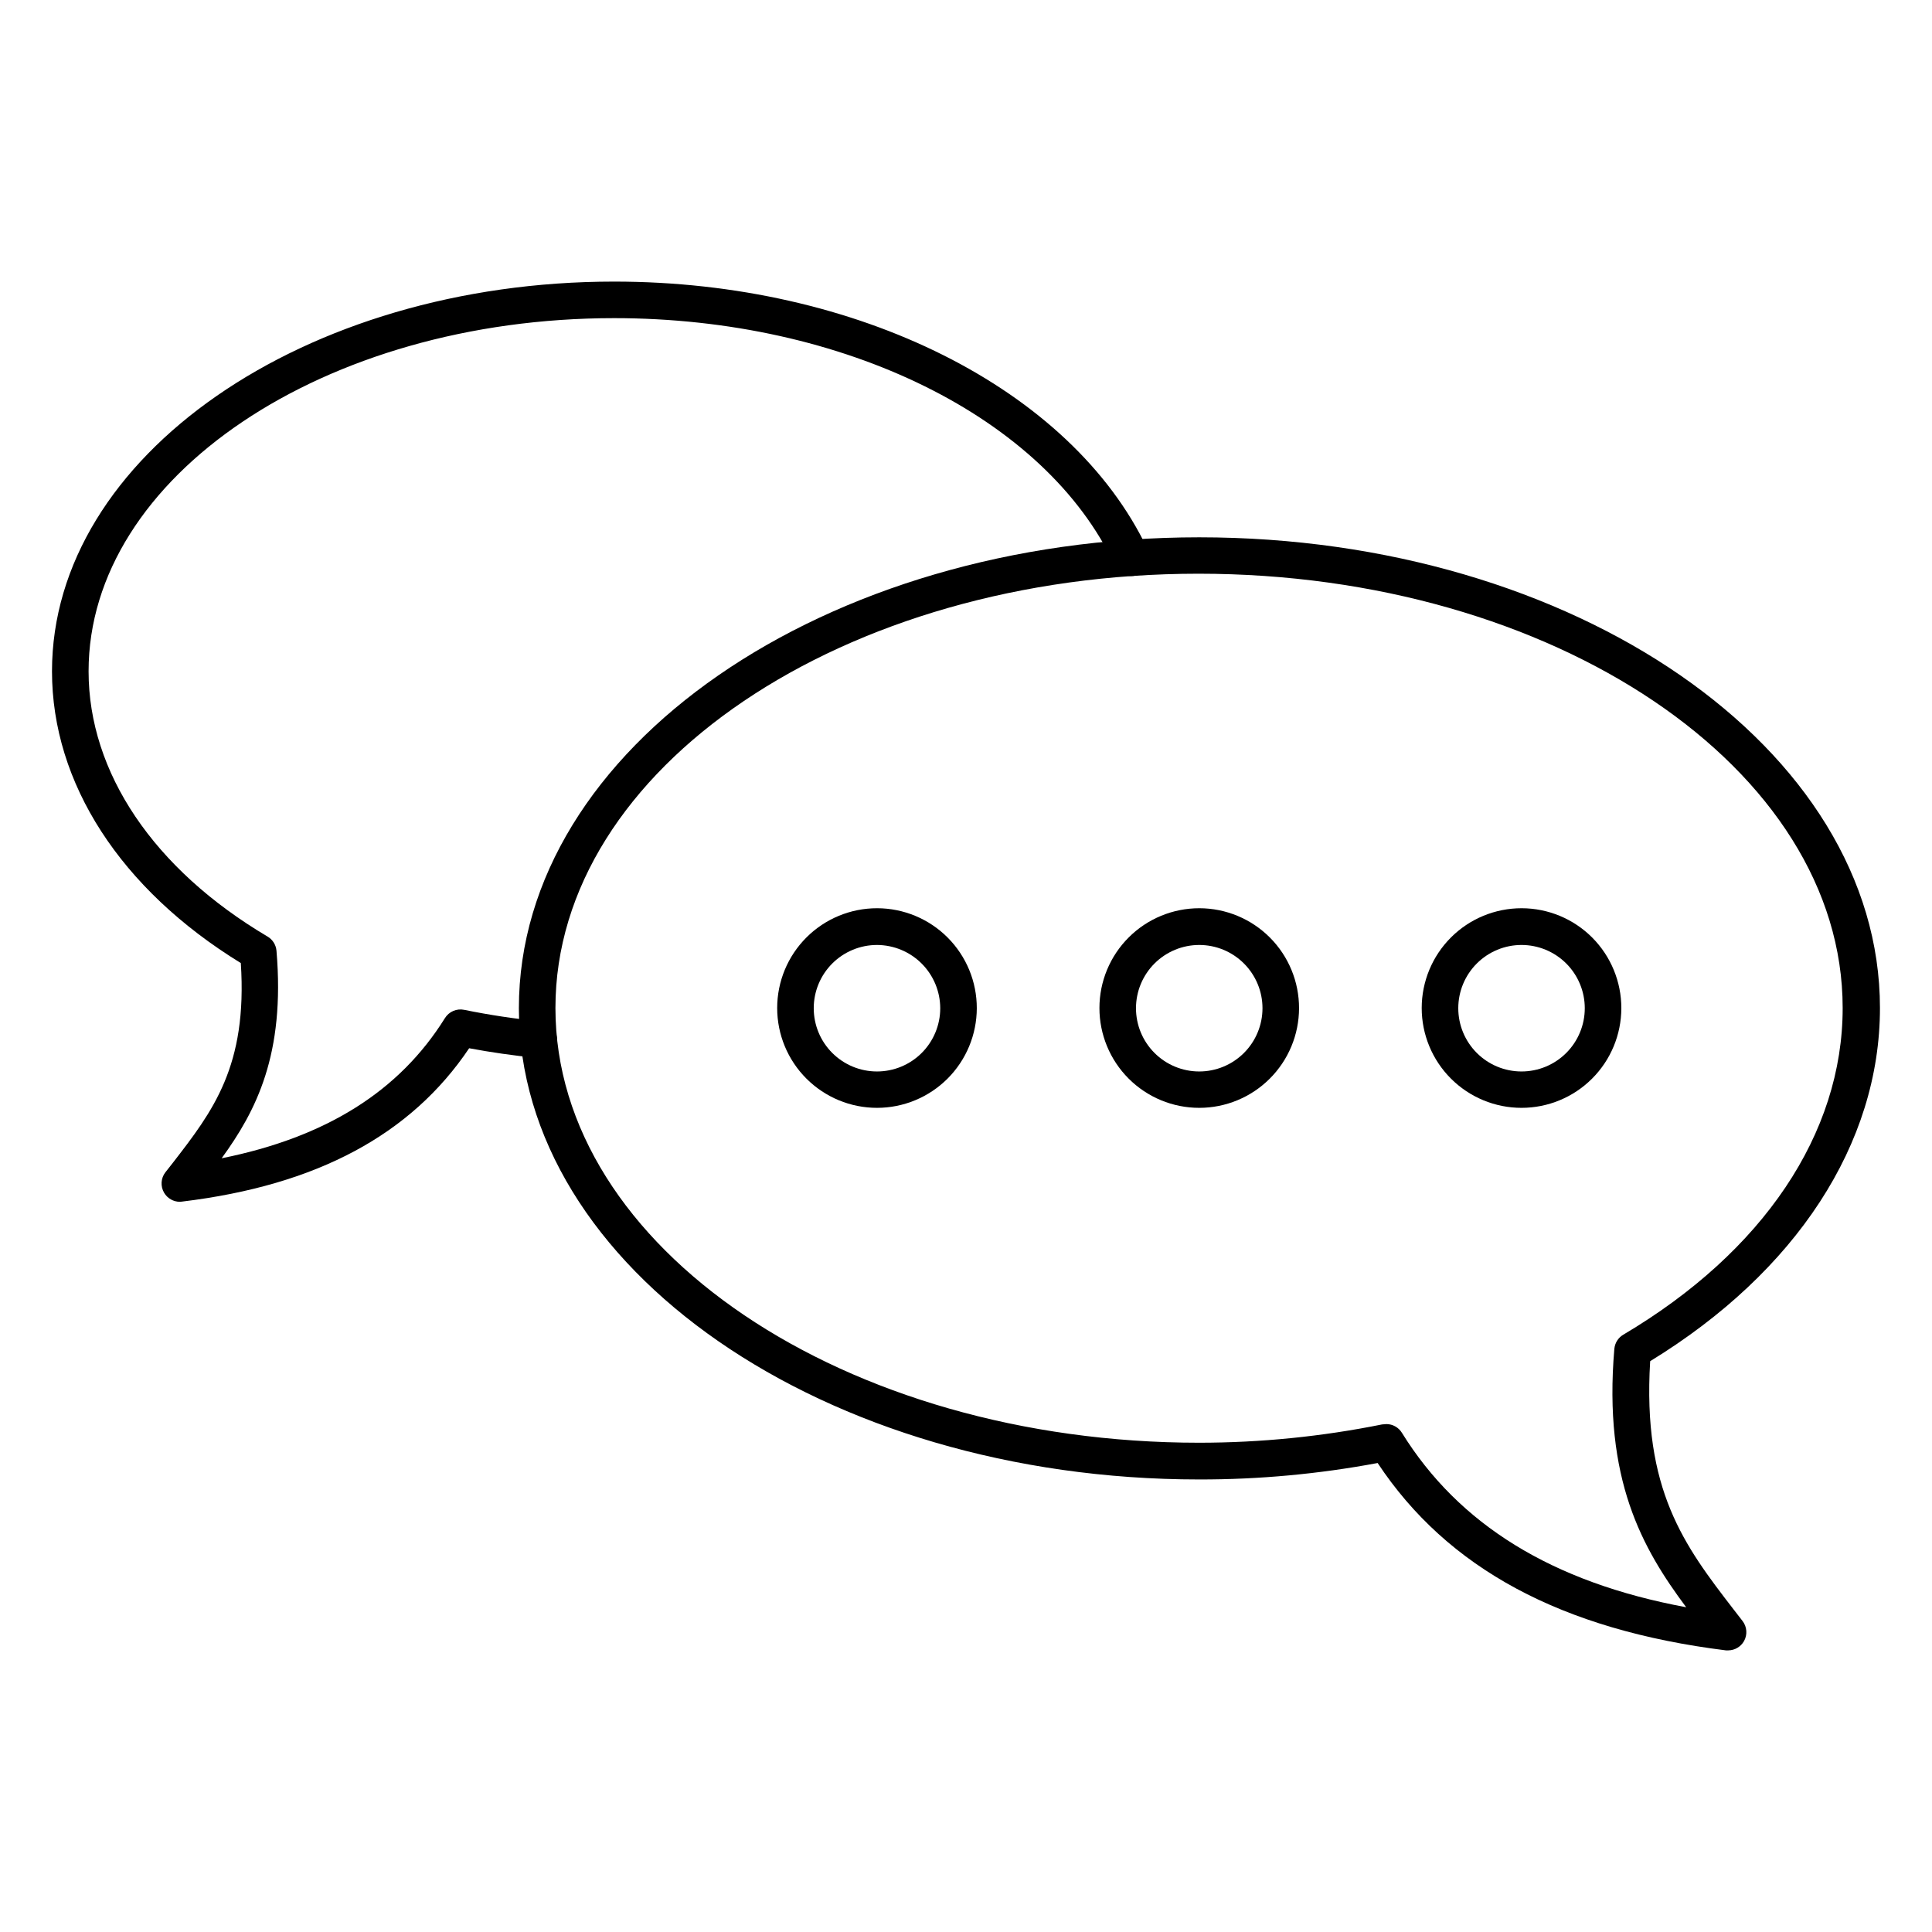
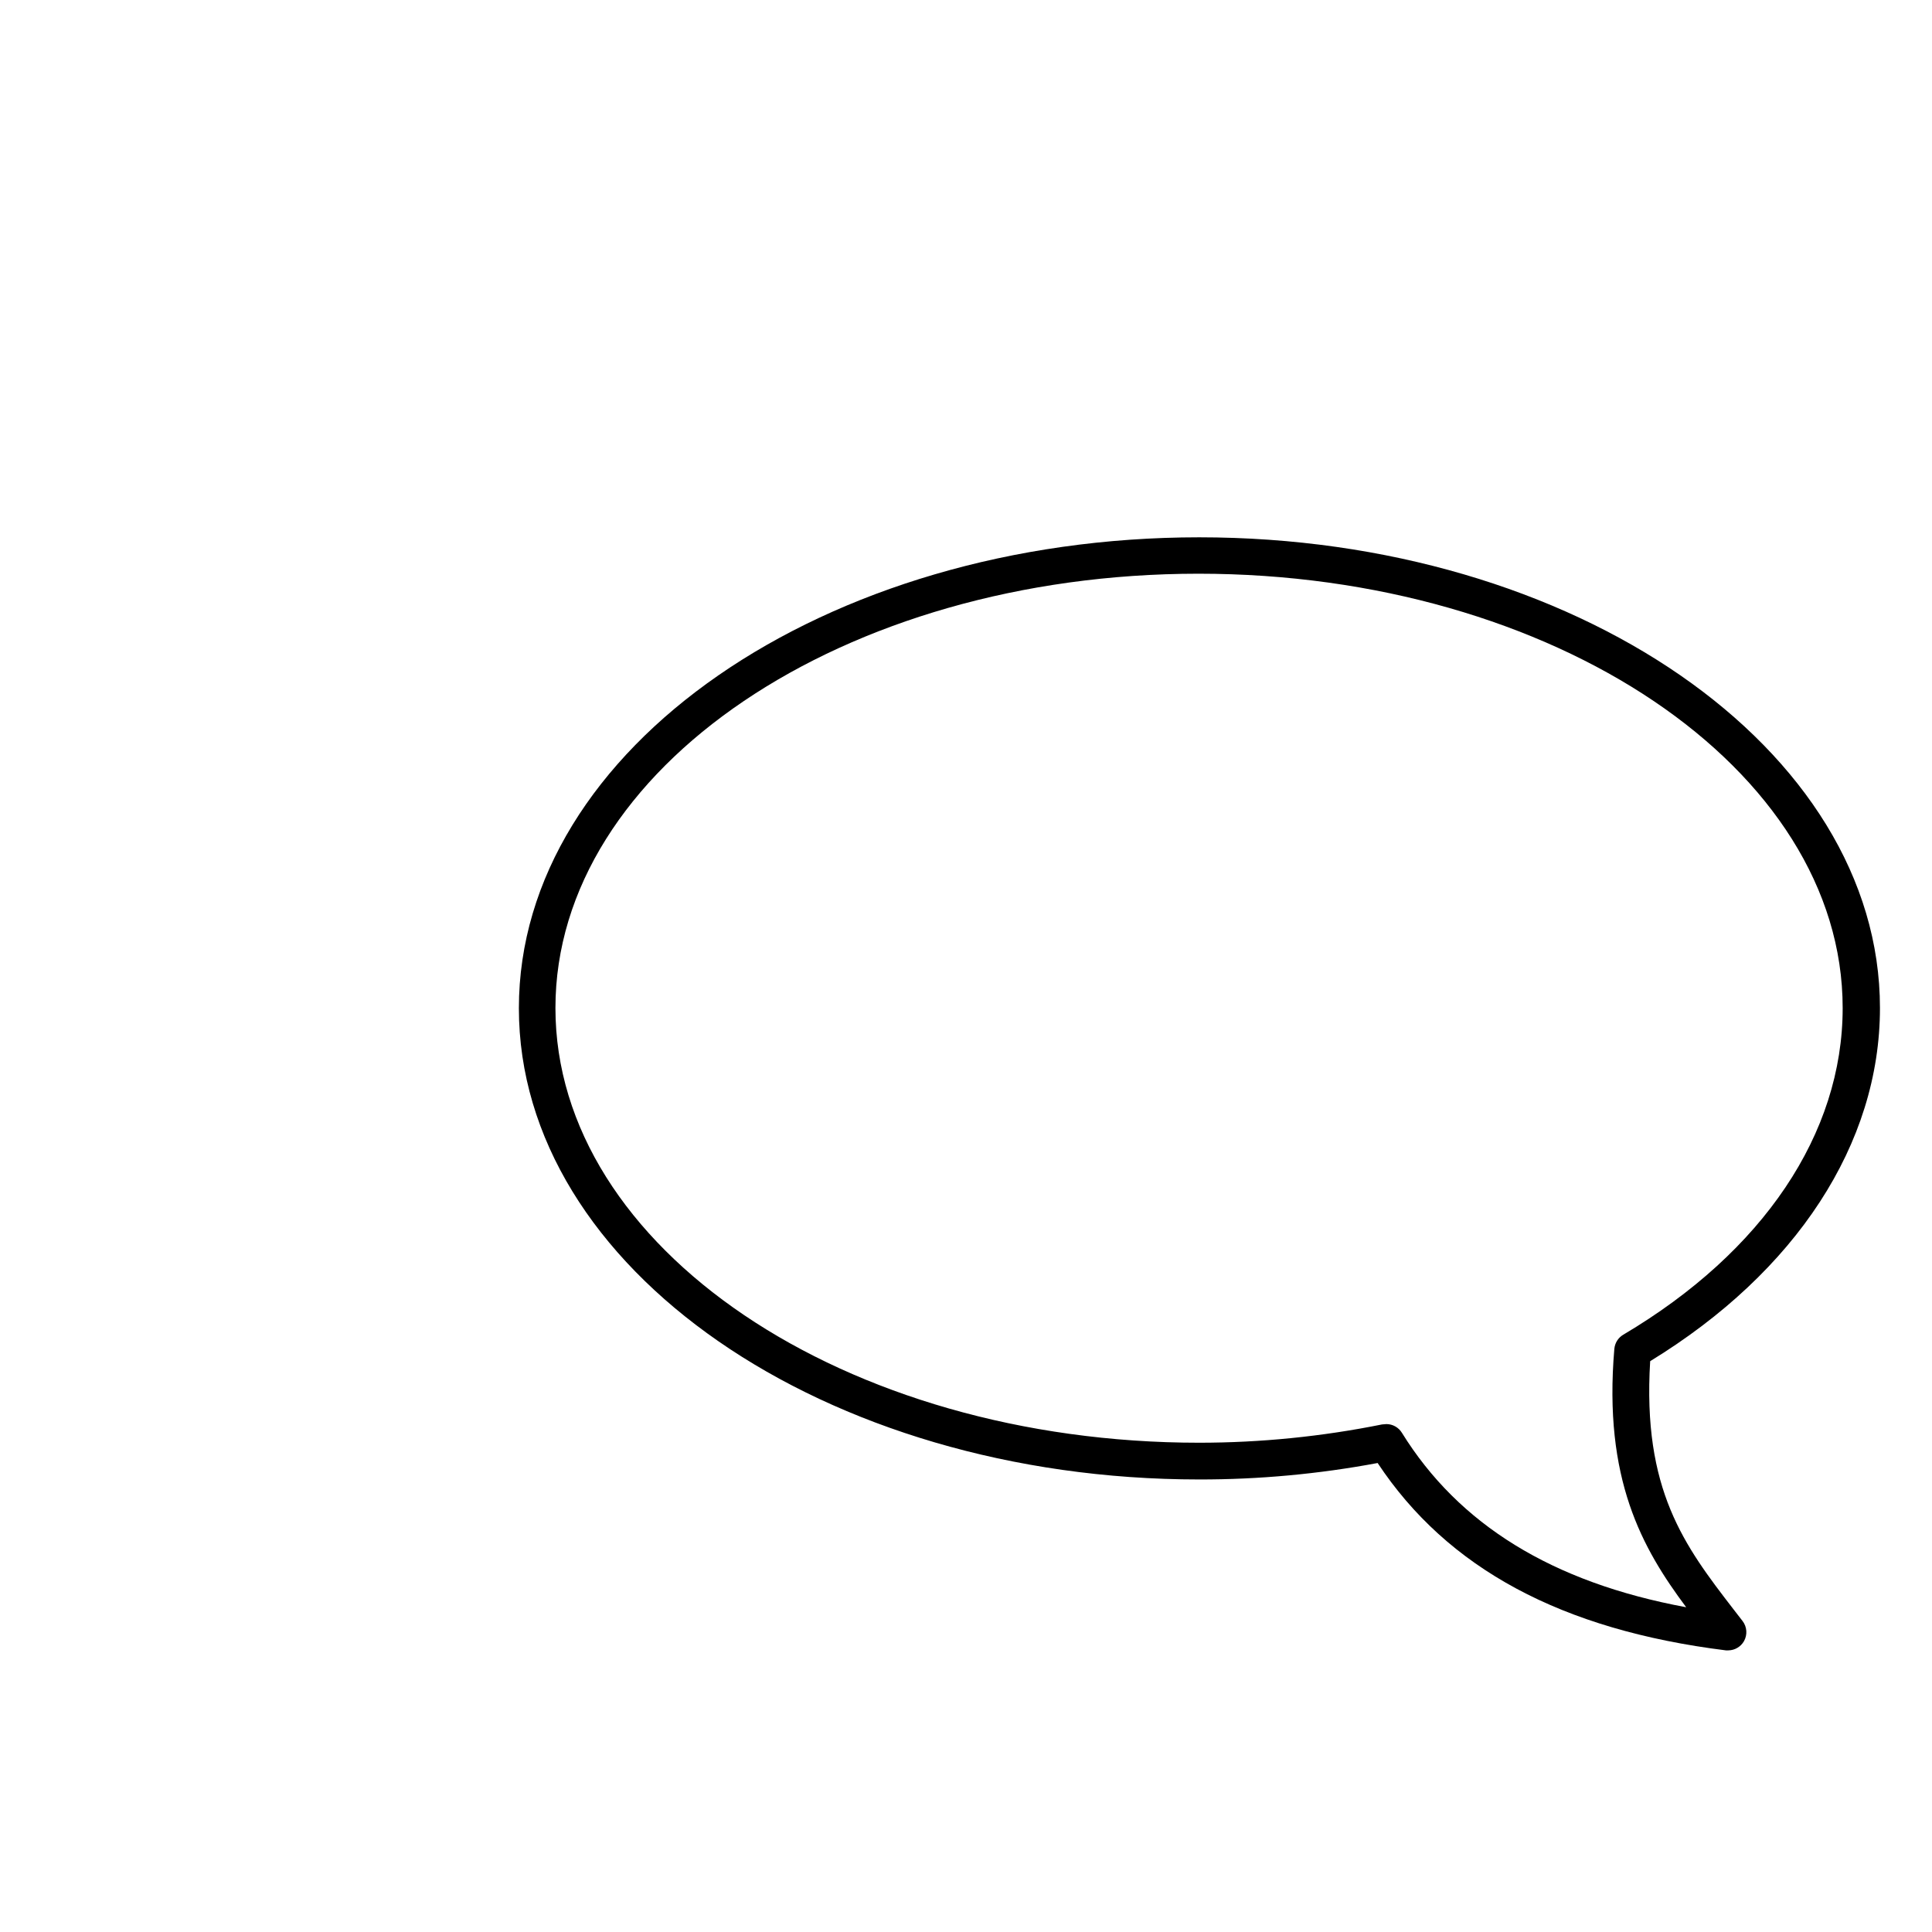
<svg xmlns="http://www.w3.org/2000/svg" fill="#000000" width="800px" height="800px" version="1.1" viewBox="144 144 512 512">
  <g>
    <path d="m602.05 581.37h-0.629c-43.598-5.426-73.828-21.703-92.332-49.656-15.59 2.918-31.422 4.379-47.281 4.359-99.406 0-180.3-56.047-180.3-124.89 0-68.836 80.898-124.79 180.3-124.79s180.4 55.902 180.4 124.74c0 35.945-22.188 69.902-60.895 93.594-2.082 34.152 9.059 48.879 22.141 65.832l2.324 3.004c1.207 1.547 1.359 3.672 0.387 5.379-0.852 1.473-2.414 2.394-4.117 2.422zm-90.637-59.973c1.684 0.004 3.242 0.887 4.117 2.324 15.016 24.223 39.723 39.625 75.328 46.215-11.676-15.648-21.992-33.91-19.039-68.5h0.004c0.145-1.551 1.027-2.941 2.371-3.731 37.059-21.945 58.133-53.289 58.133-86.566 0-63.461-76.59-115.1-170.71-115.1s-170.42 51.641-170.42 115.1 76.539 115.2 170.62 115.2c16.27-0.008 32.496-1.633 48.441-4.848z" />
-     <path d="m191.69 462.49c-1.738 0.004-3.344-0.918-4.215-2.426-0.984-1.695-0.852-3.816 0.34-5.375l1.984-2.519c10.609-13.711 19.812-25.625 18.02-52.949-31.871-19.57-50.039-47.668-50.039-77.316 0-56.969 66.805-103.28 148.96-103.28 64.527 0 121.11 28.438 141.31 70.777v-0.004c0.406 0.742 0.621 1.574 0.629 2.422 0 1.285-0.512 2.516-1.418 3.426-0.91 0.91-2.141 1.418-3.426 1.418-1.891 0.004-3.613-1.09-4.41-2.809-18.309-39.191-71.645-65.543-132.68-65.543-76.832 0-139.27 42-139.27 93.59 0 26.836 17.293 52.465 47.426 70.293 1.355 0.797 2.242 2.207 2.371 3.777 2.324 27.469-5.379 42.387-14.531 54.984 27.707-5.57 47.086-17.777 59.148-37.109 1.066-1.754 3.125-2.648 5.137-2.227 6.676 1.363 13.418 2.379 20.199 3.051 2.676 0.27 4.629 2.656 4.359 5.328-0.266 2.676-2.652 4.629-5.328 4.363-6.25-0.629-12.258-1.5-17.926-2.566-15.355 22.863-40.305 36.328-76.102 40.641z" />
-     <path d="m376.41 437.59c-7.016 0-13.746-2.789-18.707-7.754-4.961-4.961-7.746-11.695-7.742-18.711 0.004-7.019 2.797-13.746 7.766-18.703 4.965-4.961 11.699-7.738 18.715-7.731 7.019 0.008 13.746 2.805 18.699 7.773 4.957 4.973 7.734 11.707 7.719 18.723-0.012 7.008-2.805 13.723-7.762 18.672-4.961 4.949-11.68 7.731-18.688 7.731zm0-43.164c-4.445 0-8.707 1.77-11.852 4.91-3.144 3.144-4.91 7.406-4.91 11.852s1.766 8.711 4.91 11.852c3.144 3.144 7.406 4.91 11.852 4.91s8.711-1.766 11.852-4.91c3.144-3.141 4.91-7.406 4.91-11.852-0.012-4.441-1.781-8.695-4.922-11.836-3.141-3.141-7.398-4.91-11.84-4.926z" />
-     <path d="m461.81 437.59c-7.019 0-13.75-2.789-18.711-7.754-4.957-4.961-7.742-11.695-7.738-18.711 0.004-7.019 2.797-13.746 7.762-18.703 4.969-4.961 11.703-7.738 18.719-7.731 7.019 0.008 13.746 2.805 18.699 7.773 4.957 4.973 7.731 11.707 7.719 18.723-0.012 7.008-2.805 13.723-7.766 18.672-4.957 4.949-11.676 7.731-18.684 7.731zm0-43.164c-4.445 0-8.711 1.77-11.852 4.91-3.144 3.144-4.91 7.406-4.91 11.852s1.766 8.711 4.91 11.852c3.141 3.144 7.406 4.91 11.852 4.91s8.707-1.766 11.852-4.91c3.144-3.141 4.91-7.406 4.91-11.852s-1.766-8.707-4.91-11.852c-3.144-3.141-7.406-4.91-11.852-4.91z" />
-     <path d="m547.22 437.59c-7.019 0-13.75-2.789-18.711-7.754-4.961-4.961-7.746-11.695-7.742-18.711 0.008-7.019 2.801-13.746 7.766-18.703 4.969-4.961 11.699-7.738 18.719-7.731 7.019 0.008 13.746 2.805 18.699 7.773 4.953 4.973 7.731 11.707 7.719 18.723-0.012 7.008-2.805 13.723-7.766 18.672-4.957 4.949-11.68 7.731-18.684 7.731zm0-43.164c-4.445 0-8.711 1.77-11.852 4.91-3.144 3.144-4.91 7.406-4.91 11.852s1.766 8.711 4.91 11.852c3.141 3.144 7.406 4.91 11.852 4.91s8.707-1.766 11.852-4.91c3.144-3.141 4.91-7.406 4.91-11.852s-1.766-8.707-4.91-11.852c-3.144-3.141-7.406-4.91-11.852-4.91z" />
  </g>
</svg>